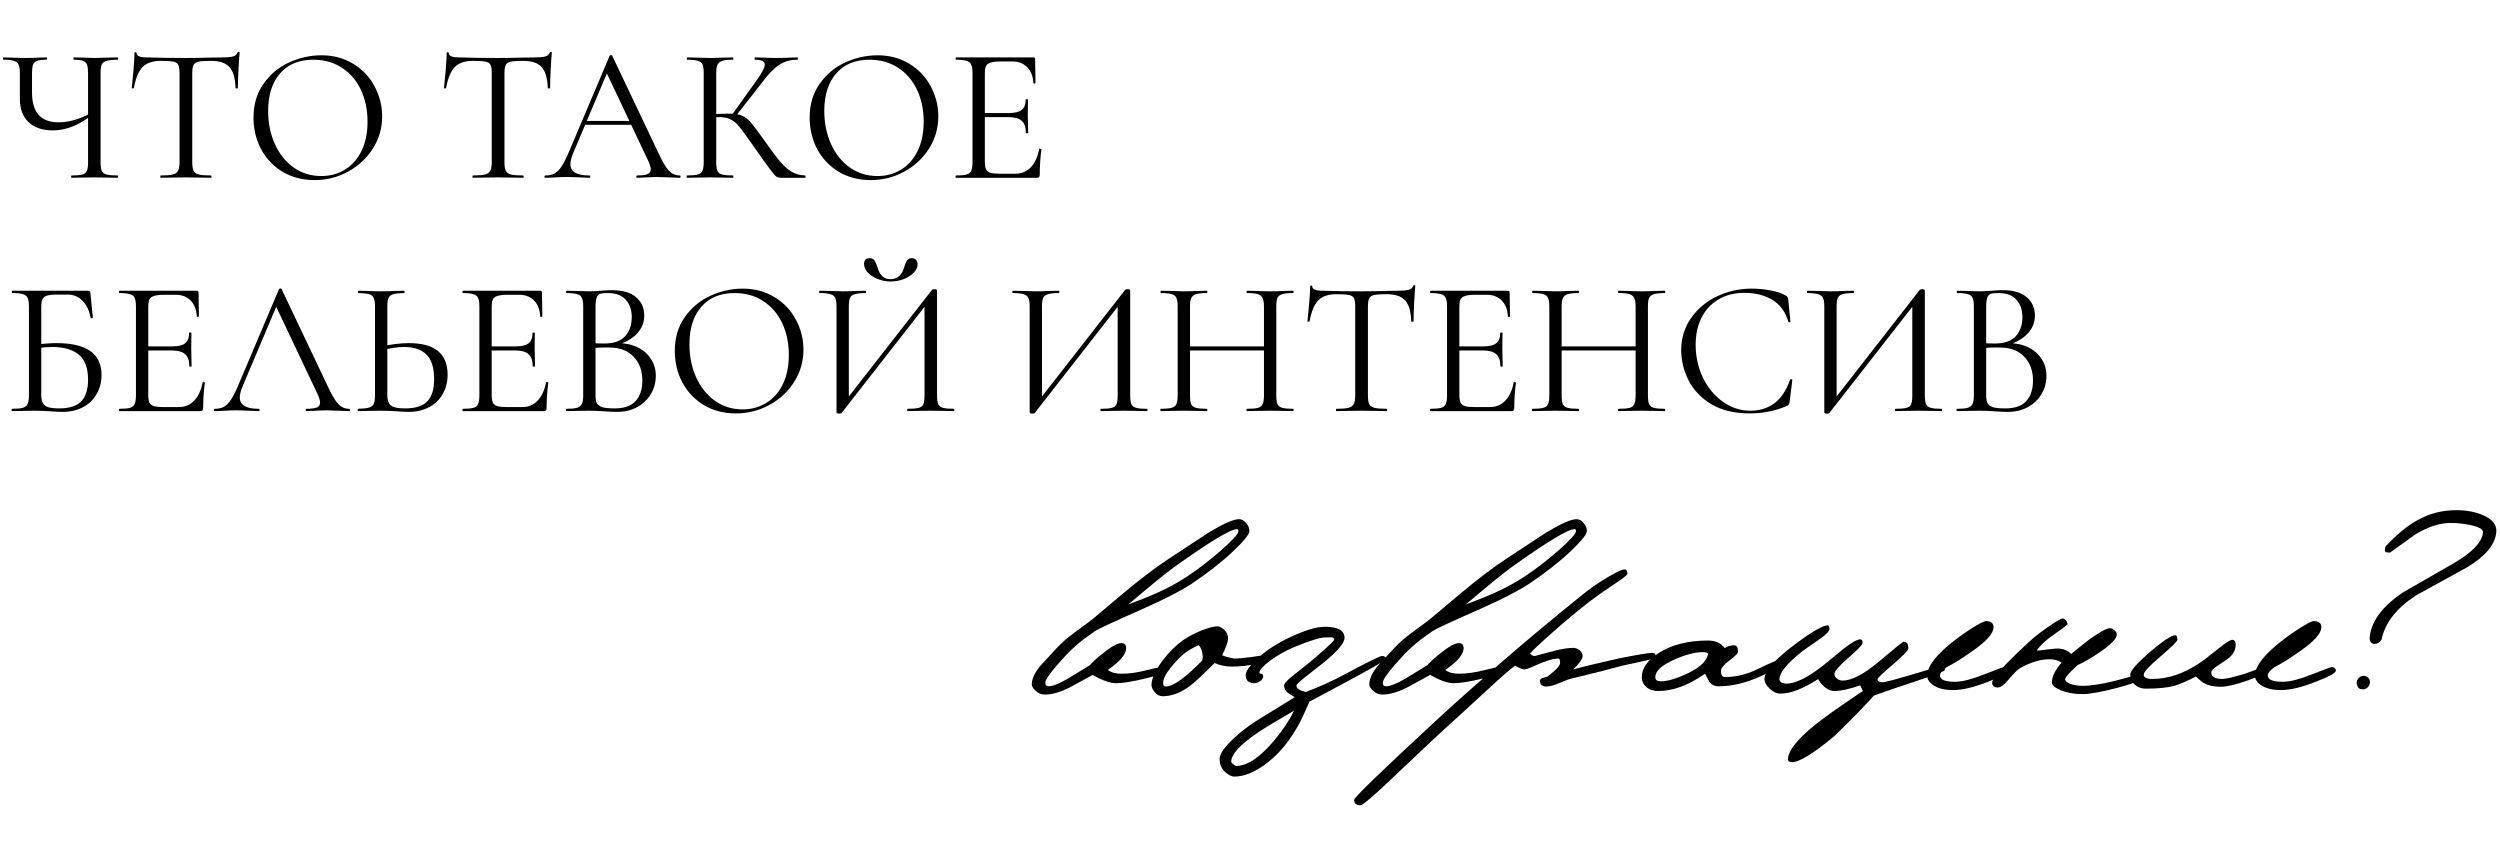
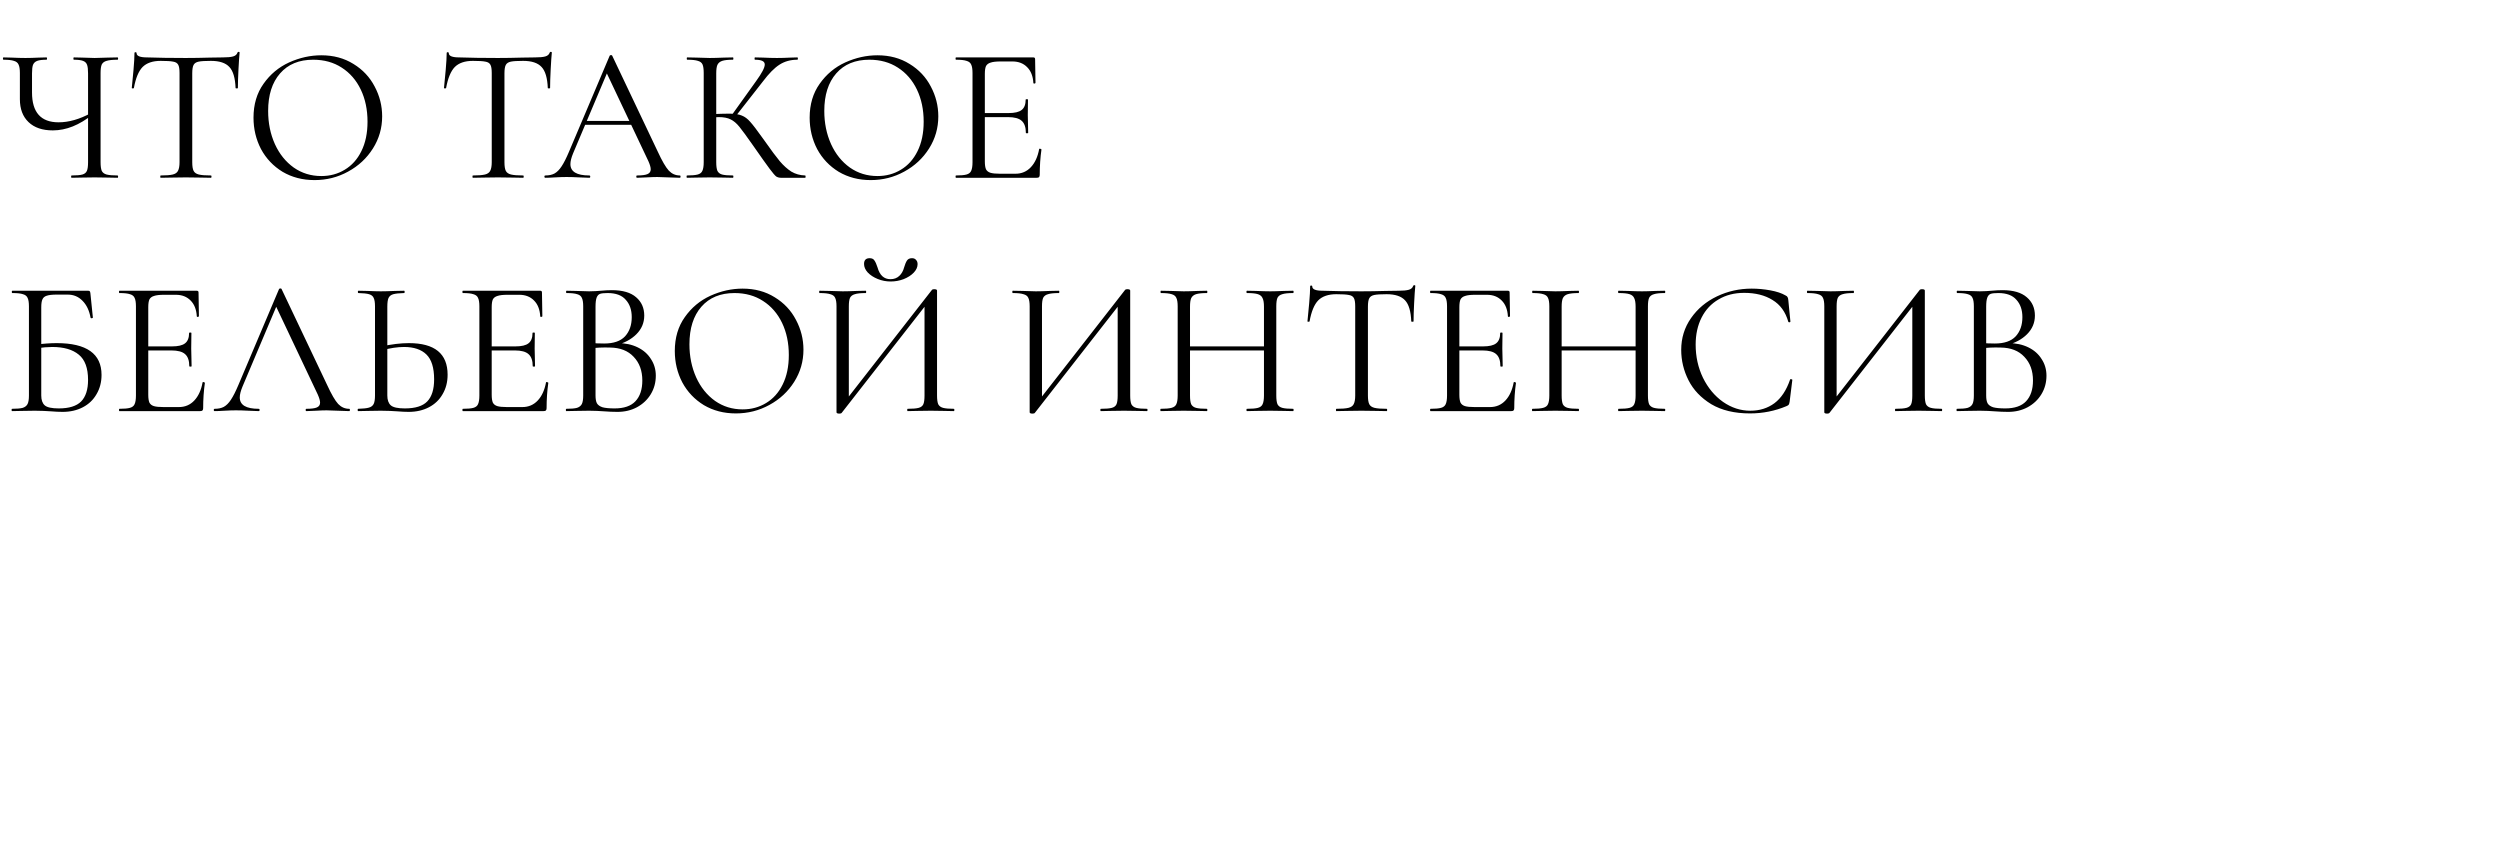
<svg xmlns="http://www.w3.org/2000/svg" width="675" height="234" viewBox="0 0 675 234" fill="none">
-   <path d="M337.334 143.376C337.334 144.229 335.926 146 333.11 148.688C329.91 151.717 326.134 154.683 321.782 157.584C318.966 159.461 314.678 161.68 308.918 164.24C300.811 167.824 296.395 169.872 295.67 170.384C294.987 170.896 293.92 171.664 292.47 172.688C290.678 174.096 289.142 175.483 287.862 176.848C284.107 180.901 282.23 183.397 282.23 184.336C282.23 184.976 282.528 185.296 283.126 185.296C284.192 185.296 285.878 184.635 288.182 183.312C290.187 182.075 292.214 180.837 294.262 179.6C294.859 178.875 295.926 177.893 297.462 176.656C299.894 174.651 301.664 173.648 302.774 173.648C303.627 173.648 304.054 174.096 304.054 174.992C304.054 176.656 302.411 178.619 299.126 180.88C299.979 181.563 301.195 181.904 302.774 181.904C304.822 181.904 307.019 181.605 309.366 181.008C311.712 180.411 313.142 180.112 313.654 180.112C314.166 180.112 314.422 180.56 314.422 181.456C314.422 181.755 312.715 182.331 309.302 183.184C305.76 184.037 303.115 184.464 301.366 184.464C299.744 184.464 297.632 183.717 295.03 182.224C292.896 183.376 290.784 184.528 288.694 185.68C286.176 186.917 283.979 187.536 282.102 187.536C281.12 187.536 280.246 187.152 279.478 186.384C278.88 185.787 278.582 185.253 278.582 184.784C278.582 183.376 279.307 181.755 280.758 179.92C281.056 179.579 282.592 177.915 285.366 174.928C286.688 173.52 288.224 172.176 289.974 170.896C293.174 168.549 294.838 167.312 294.966 167.184C297.782 164.795 300.598 162.427 303.414 160.08C308.022 156.24 312.075 153.168 315.574 150.864C321.718 146.811 325.323 144.443 326.39 143.76C330.358 141.371 333.067 140.176 334.518 140.176C335.243 140.176 335.883 140.517 336.438 141.2C337.035 141.84 337.334 142.565 337.334 143.376ZM334.39 143.376C334.39 143.035 334.262 142.864 334.006 142.864C332.256 142.864 326.603 146.277 317.046 153.104C314.955 154.597 310.816 157.968 304.63 163.216C308.214 161.851 310.71 160.848 312.118 160.208C315.104 158.885 317.835 157.413 320.31 155.792C323.382 153.787 326.496 151.397 329.654 148.624C332.811 145.851 334.39 144.101 334.39 143.376ZM342.076 177.488C342.076 178.171 341.03 178.768 338.94 179.28C336.892 179.749 334.737 179.984 332.476 179.984C330.982 179.984 329.468 179.664 327.932 179.024C324.732 182.224 322.556 184.251 321.404 185.104C318.886 187.024 316.39 187.984 313.916 187.984C313.105 187.984 312.401 187.621 311.804 186.896C311.206 186.213 310.908 185.573 310.908 184.976C310.908 183.568 311.569 181.84 312.892 179.792C314.214 177.701 315.942 175.739 318.076 173.904C319.782 172.453 321.873 171.237 324.348 170.256C326.31 169.488 327.761 169.104 328.7 169.104C329.254 169.104 329.873 169.424 330.556 170.064C331.238 170.704 331.58 171.472 331.58 172.368C331.58 173.264 331.046 174.779 329.98 176.912C330.577 177.211 331.622 177.509 333.116 177.808C334.268 177.808 335.804 177.68 337.724 177.424C339.644 177.125 340.732 176.976 340.988 176.976C341.713 176.976 342.076 177.147 342.076 177.488ZM324.604 178.32C324.774 177.723 324.774 177.019 324.604 176.208C324.39 175.184 324.049 174.523 323.58 174.224C321.574 175.077 319.91 176.165 318.588 177.488C315.558 180.56 314.044 182.843 314.044 184.336C314.044 185.019 314.278 185.36 314.748 185.36C316.753 185.36 320.038 183.013 324.604 178.32ZM374.159 178C374.159 178.256 370.788 180.197 364.047 183.824L353.551 189.456C352.399 192.059 351.567 193.872 351.055 194.896C349.689 197.456 348.217 199.696 346.639 201.616C344.761 203.877 342.692 205.733 340.431 207.184C337.871 208.848 335.481 209.68 333.263 209.68C332.58 209.68 331.812 209.317 330.959 208.592C329.849 207.653 329.295 206.437 329.295 204.944C329.295 203.749 330.276 202.171 332.239 200.208C334.031 198.373 336.249 196.581 338.895 194.832C341.839 193.04 345.401 190.843 349.583 188.24C348.943 187.813 348.303 187.408 347.663 187.024C347.023 186.469 346.703 185.829 346.703 185.104C346.703 184.592 347.449 183.739 348.943 182.544C352.399 179.813 354.511 178.107 355.279 177.424C358.607 174.523 360.271 172.944 360.271 172.688C360.271 172.304 359.951 172.091 359.311 172.048C360.377 172.091 359.844 172.112 357.711 172.112C356.431 172.112 353.657 172.987 349.391 174.736C347.044 175.717 344.889 176.933 342.927 178.384C341.007 179.835 340.047 180.923 340.047 181.648C340.047 181.776 340.175 181.861 340.431 181.904C340.729 181.947 340.9 182.032 340.943 182.16C341.028 182.288 341.071 182.437 341.071 182.608C341.071 183.12 340.772 183.568 340.175 183.952C339.577 184.336 339.001 184.507 338.447 184.464C337.039 184.336 336.335 183.632 336.335 182.352C336.335 181.243 337.401 179.707 339.535 177.744C341.839 175.653 344.633 173.819 347.919 172.24C352.1 170.235 355.364 169.232 357.711 169.232C361.252 169.232 363.023 170.235 363.023 172.24C363.023 173.648 361.039 175.952 357.071 179.152C355.492 180.389 353.913 181.627 352.335 182.864C350.799 184.101 350.031 184.848 350.031 185.104C350.031 185.872 350.884 186.448 352.591 186.832C356.303 185.424 359.78 183.845 363.023 182.096C369.252 178.768 372.623 177.104 373.135 177.104C373.817 177.104 374.159 177.403 374.159 178ZM349.391 191.888C344.441 194.747 341.135 196.752 339.471 197.904C334.777 201.104 332.431 203.685 332.431 205.648C332.431 205.861 332.623 206.096 333.007 206.352C333.348 206.651 333.604 206.8 333.775 206.8C336.761 206.8 340.175 204.517 344.015 199.952C346.361 197.136 348.153 194.448 349.391 191.888ZM428.459 143.376C428.459 144.229 427.051 146 424.235 148.688C421.035 151.717 417.259 154.683 412.907 157.584C410.091 159.461 405.803 161.68 400.043 164.24C391.936 167.824 387.52 169.872 386.795 170.384C386.112 170.896 385.045 171.664 383.595 172.688C381.803 174.096 380.267 175.483 378.987 176.848C375.232 180.901 373.355 183.397 373.355 184.336C373.355 184.976 373.653 185.296 374.251 185.296C375.317 185.296 377.003 184.635 379.307 183.312C381.312 182.075 383.339 180.837 385.387 179.6C385.984 178.875 387.051 177.893 388.587 176.656C391.019 174.651 392.789 173.648 393.899 173.648C394.752 173.648 395.179 174.096 395.179 174.992C395.179 176.656 393.536 178.619 390.251 180.88C391.104 181.563 392.32 181.904 393.899 181.904C395.947 181.904 398.144 181.605 400.491 181.008C402.837 180.411 404.267 180.112 404.779 180.112C405.291 180.112 405.547 180.56 405.547 181.456C405.547 181.755 403.84 182.331 400.427 183.184C396.885 184.037 394.24 184.464 392.491 184.464C390.869 184.464 388.757 183.717 386.155 182.224C384.021 183.376 381.909 184.528 379.819 185.68C377.301 186.917 375.104 187.536 373.227 187.536C372.245 187.536 371.371 187.152 370.603 186.384C370.005 185.787 369.707 185.253 369.707 184.784C369.707 183.376 370.432 181.755 371.883 179.92C372.181 179.579 373.717 177.915 376.491 174.928C377.813 173.52 379.349 172.176 381.099 170.896C384.299 168.549 385.963 167.312 386.091 167.184C388.907 164.795 391.723 162.427 394.539 160.08C399.147 156.24 403.2 153.168 406.699 150.864C412.843 146.811 416.448 144.443 417.515 143.76C421.483 141.371 424.192 140.176 425.643 140.176C426.368 140.176 427.008 140.517 427.563 141.2C428.16 141.84 428.459 142.565 428.459 143.376ZM425.515 143.376C425.515 143.035 425.387 142.864 425.131 142.864C423.381 142.864 417.728 146.277 408.171 153.104C406.08 154.597 401.941 157.968 395.755 163.216C399.339 161.851 401.835 160.848 403.243 160.208C406.229 158.885 408.96 157.413 411.435 155.792C414.507 153.787 417.621 151.397 420.779 148.624C423.936 145.851 425.515 144.101 425.515 143.376ZM447.025 177.104C447.025 177.573 446.001 178.021 443.953 178.448C441.947 178.875 439.985 179.301 438.065 179.728C434.694 180.667 429.894 181.883 423.665 183.376C422.513 183.845 421.382 184.293 420.273 184.72C419.163 185.147 418.246 185.36 417.521 185.36C416.411 185.36 415.835 184.869 415.793 183.888C415.75 183.504 415.985 183.227 416.497 183.056C417.307 182.885 417.862 182.672 418.161 182.416C420.209 180.837 421.233 179.685 421.233 178.96C421.233 178.192 421.083 177.808 420.785 177.808C419.377 177.808 417.265 178.448 414.449 179.728C412.955 180.411 411.995 180.752 411.569 180.752C411.099 180.752 410.267 180.411 409.073 179.728C407.878 180.581 405.382 182.757 401.585 186.256C396.081 191.333 392.561 194.555 391.025 195.92C389.062 197.669 384.155 202.277 376.305 209.744C370.929 214.864 367.942 217.424 367.345 217.424C366.193 217.424 365.617 216.933 365.617 215.952C365.617 215.312 373.211 207.973 388.401 193.936C393.222 189.499 399.003 184.357 405.745 178.512C411.974 173.093 419.163 167.099 427.313 160.528C429.19 158.992 431.366 157.477 433.841 155.984C436.358 154.491 437.937 153.744 438.577 153.744C439.131 153.744 439.409 154.128 439.409 154.896C439.409 155.195 438.449 155.984 436.529 157.264C433.457 159.312 431.025 161.019 429.233 162.384C426.203 164.731 422.918 167.461 419.377 170.576C416.134 173.435 414.043 175.397 413.105 176.464C413.275 176.592 413.425 176.72 413.553 176.848C413.851 177.061 414.15 177.147 414.449 177.104C415.601 176.805 417.457 176.315 420.017 175.632C421.937 175.163 423.515 174.928 424.753 174.928C425.393 174.928 425.969 175.141 426.481 175.568C427.035 175.995 427.313 176.507 427.313 177.104C427.313 177.915 426.459 179.131 424.753 180.752C427.185 180.069 431.238 179.088 436.913 177.808C442.075 176.784 445.126 176.272 446.065 176.272C446.705 176.272 447.025 176.549 447.025 177.104ZM482.771 178.32C482.771 179.003 480.147 180.496 474.899 182.8C471.144 184.464 467.517 185.296 464.019 185.296C462.952 185.296 462.12 184.891 461.523 184.08C461.139 183.355 460.755 182.629 460.371 181.904C455.891 185.019 451.709 186.576 447.827 186.576C446.419 186.576 445.309 186.213 444.499 185.488C443.688 184.763 443.283 183.867 443.283 182.8C443.283 180.411 444.861 178.213 448.019 176.208C451.517 174.032 455.891 172.944 461.139 172.944C463.144 172.944 464.659 173.627 465.683 174.992C466.451 174.48 467.304 174.224 468.243 174.224C468.925 174.224 469.267 174.843 469.267 176.08C469.267 176.379 468.499 177.125 466.963 178.32C465.427 179.472 464.659 180.411 464.659 181.136C464.659 182.245 465 182.8 465.683 182.8C468.584 182.8 471.379 182.16 474.067 180.88C478.632 178.704 481.213 177.616 481.811 177.616C482.451 177.616 482.771 177.851 482.771 178.32ZM461.139 176.72C461.224 176.293 460.755 176.08 459.731 176.08C457.683 176.08 455.144 176.741 452.115 178.064C448.659 179.6 446.931 181.179 446.931 182.8C446.931 183.44 447.229 183.803 447.827 183.888C449.363 184.144 451.773 183.547 455.059 182.096C458.685 180.475 460.712 178.683 461.139 176.72ZM525.112 180.88C525.112 181.136 523.81 181.712 521.208 182.608C518.776 183.419 516.365 184.229 513.976 185.04C512.866 185.381 510.2 186.299 505.976 187.792C503.629 190.437 500.066 194.085 495.288 198.736C489.656 203.429 485.858 205.776 483.896 205.776C483.042 205.776 482.658 205.435 482.744 204.752C483.085 202.064 486.264 198.48 492.28 194C495.65 191.525 499.213 189.051 502.968 186.576C502.84 186.277 502.605 185.765 502.264 185.04C499.32 186.064 496.994 186.576 495.288 186.576C493.709 186.576 492.237 185.509 490.872 183.376C486.818 185.979 483.426 187.28 480.696 187.28C479.714 187.28 478.754 186.832 477.816 185.936C476.877 185.04 476.408 184.187 476.408 183.376C476.408 181.2 479.181 178.043 484.728 173.904C489.25 170.533 492.173 168.848 493.496 168.848C493.794 168.848 493.944 169.168 493.944 169.808C493.944 170.405 493.154 171.259 491.576 172.368C488.376 174.587 486.754 175.717 486.712 175.76C482.53 179.088 480.44 181.627 480.44 183.376C480.44 183.717 480.632 184.016 481.016 184.272C481.442 184.485 481.848 184.592 482.232 184.592C484.749 184.592 488.098 182.949 492.28 179.664C494.157 178.128 496.034 176.592 497.912 175.056C500.002 173.435 501.453 172.624 502.264 172.624C502.69 172.624 502.904 172.944 502.904 173.584C502.904 174.053 501.624 175.397 499.064 177.616C496.546 179.792 495.288 181.243 495.288 181.968C495.288 182.437 495.522 182.864 495.992 183.248C496.461 183.589 496.952 183.76 497.464 183.76C499.981 183.76 503.309 182.011 507.448 178.512C511.586 175.013 513.762 173.264 513.976 173.264C514.829 173.264 515.256 173.883 515.256 175.12C515.256 175.589 513.869 177.019 511.096 179.408C508.322 181.755 506.936 183.077 506.936 183.376C506.936 183.931 507.384 184.208 508.28 184.208C508.92 184.208 511.394 183.568 515.704 182.288C521.464 180.581 524.322 179.728 524.28 179.728C524.834 179.728 525.112 180.112 525.112 180.88ZM542.163 181.136C542.163 181.691 540.414 182.651 536.915 184.016C533.075 185.552 529.875 186.32 527.315 186.32C525.225 186.32 523.539 185.936 522.259 185.168C520.979 184.4 520.339 183.483 520.339 182.416C520.339 180.283 522.11 177.68 525.651 174.608C527.571 172.944 529.726 171.344 532.115 169.808C534.334 168.4 535.699 167.696 536.211 167.696C537.577 167.696 538.259 168.251 538.259 169.36C538.259 170.981 536.403 173.093 532.691 175.696C529.79 177.744 527.443 179.216 525.651 180.112C524.414 180.965 523.795 181.733 523.795 182.416C523.795 183.525 525.161 184.08 527.891 184.08C529.769 184.08 532.371 183.419 535.699 182.096C539.07 180.773 540.841 180.112 541.011 180.112C541.779 180.112 542.163 180.453 542.163 181.136ZM577.879 183.376C577.879 183.845 575.767 184.635 571.543 185.744C567.362 186.853 564.269 187.408 562.263 187.408C560.045 187.408 558.103 187.067 556.439 186.384C554.818 185.701 554.007 184.997 554.007 184.272C554.007 182.693 554.882 180.901 556.631 178.896C555.778 178.299 554.69 178 553.367 178C551.021 178 548.461 178.747 545.687 180.24C544.834 180.709 543.703 181.797 542.295 183.504C541.143 184.912 540.183 185.616 539.415 185.616C538.391 185.616 537.879 185.168 537.879 184.272C537.879 183.12 541.101 179.557 547.543 173.584C549.079 172.133 550.914 170.683 553.047 169.232C555.181 167.739 556.482 166.992 556.951 166.992C557.207 166.992 557.485 167.163 557.783 167.504C558.082 167.845 558.231 168.187 558.231 168.528C558.231 168.699 556.909 169.701 554.263 171.536C552.301 172.901 550.85 174.267 549.911 175.632C550.253 175.675 551.17 175.589 552.663 175.376C554.157 175.163 555.287 175.077 556.055 175.12C557.421 175.248 558.466 175.739 559.191 176.592C560.258 175.696 561.879 174.395 564.055 172.688C566.957 170.64 568.813 169.616 569.623 169.616C570.093 169.616 570.519 169.808 570.903 170.192C571.33 170.533 571.543 170.896 571.543 171.28C571.543 172.389 570.05 173.968 567.063 176.016C564.759 177.595 562.711 178.789 560.919 179.6C558.701 181.648 557.591 182.907 557.591 183.376C557.591 183.845 558.061 184.272 558.999 184.656C559.938 184.997 561.026 185.168 562.263 185.168C564.653 185.168 567.661 184.699 571.287 183.76C574.914 182.821 576.599 182.352 576.343 182.352C577.367 182.352 577.879 182.693 577.879 183.376ZM613.428 180.24C613.428 181.008 611.338 182.139 607.156 183.632C603.786 184.827 601.268 185.424 599.604 185.424C597.727 185.424 596.234 185.104 595.124 184.464C594.74 184.293 593.994 183.696 592.884 182.672C590.196 184.037 588.255 184.869 587.06 185.168C585.226 185.68 582.644 185.936 579.316 185.936C578.207 185.936 577.226 185.573 576.372 184.848C575.562 184.123 575.156 183.227 575.156 182.16C575.156 181.179 576.863 179.195 580.276 176.208C583.604 173.349 585.866 171.792 587.06 171.536C587.615 171.408 587.892 171.813 587.892 172.752C587.892 173.136 586.378 174.629 583.348 177.232C580.319 179.792 578.804 181.435 578.804 182.16C578.804 182.928 579.594 183.312 581.172 183.312C585.396 183.312 589.663 181.861 593.972 178.96C594.826 178.405 596.575 177.061 599.22 174.928C601.055 173.477 602.207 172.752 602.676 172.752C603.316 172.752 603.636 173.2 603.636 174.096C603.636 175.376 603.06 176.528 601.908 177.552C601.482 177.936 600.436 178.661 598.772 179.728C597.62 180.453 597.044 181.051 597.044 181.52C597.044 182.715 598.047 183.312 600.052 183.312C600.991 183.312 603.018 182.843 606.132 181.904C606.815 181.691 608.074 181.221 609.908 180.496C611.359 179.899 612.255 179.6 612.596 179.6C613.151 179.6 613.428 179.813 613.428 180.24ZM630.663 181.136C630.663 181.691 628.914 182.651 625.415 184.016C621.575 185.552 618.375 186.32 615.815 186.32C613.725 186.32 612.039 185.936 610.759 185.168C609.479 184.4 608.839 183.483 608.839 182.416C608.839 180.283 610.61 177.68 614.151 174.608C616.071 172.944 618.226 171.344 620.615 169.808C622.834 168.4 624.199 167.696 624.711 167.696C626.077 167.696 626.759 168.251 626.759 169.36C626.759 170.981 624.903 173.093 621.191 175.696C618.29 177.744 615.943 179.216 614.151 180.112C612.914 180.965 612.295 181.733 612.295 182.416C612.295 183.525 613.661 184.08 616.391 184.08C618.269 184.08 620.871 183.419 624.199 182.096C627.57 180.773 629.341 180.112 629.511 180.112C630.279 180.112 630.663 180.453 630.663 181.136ZM673.995 143.76C673.654 147.088 671.03 150.224 666.123 153.168C661.473 155.728 656.822 158.288 652.171 160.848C646.966 164.304 643.915 168.251 643.019 172.688C642.55 173.456 641.931 173.84 641.163 173.84C640.054 173.84 639.627 173.051 639.883 171.472C640.523 167.419 643.425 163.621 648.587 160.08C653.238 157.392 657.91 154.704 662.603 152.016C667.553 149.115 670.155 146.363 670.411 143.76C670.497 142.864 669.174 142.16 666.443 141.648C664.481 141.307 662.774 141.157 661.323 141.2C658.422 141.285 655.307 142.352 651.979 144.4C649.761 146.021 647.542 147.621 645.323 149.2C645.025 149.2 644.705 149.179 644.363 149.136C644.065 149.093 643.915 148.88 643.915 148.496C643.915 148.283 643.979 147.963 644.107 147.536C647.094 144.336 649.931 141.989 652.619 140.496C655.862 138.661 659.382 137.744 663.179 137.744C665.953 137.744 668.406 138.213 670.539 139.152C673.057 140.261 674.209 141.797 673.995 143.76ZM639.883 184.144C639.883 184.656 639.691 185.125 639.307 185.552C638.923 185.936 638.475 186.128 637.963 186.128C637.11 186.128 636.598 185.744 636.427 184.976C636.342 184.805 636.299 184.635 636.299 184.464C636.299 183.568 636.747 182.928 637.643 182.544C638.198 182.373 638.71 182.459 639.179 182.8C639.649 183.099 639.883 183.547 639.883 184.144Z" fill="black" />
  <path d="M23.776 19.816C23.776 18.776 23.689 18.013 23.516 17.528C23.343 17.008 22.979 16.644 22.424 16.436C21.904 16.228 21.072 16.124 19.928 16.124C19.859 16.124 19.824 16.02 19.824 15.812C19.824 15.604 19.859 15.5 19.928 15.5L22.216 15.552C23.603 15.621 24.712 15.656 25.544 15.656C26.48 15.656 27.676 15.621 29.132 15.552L31.732 15.5C31.836 15.5 31.888 15.604 31.888 15.812C31.888 16.02 31.836 16.124 31.732 16.124C30.415 16.124 29.427 16.228 28.768 16.436C28.144 16.609 27.711 16.939 27.468 17.424C27.26 17.909 27.156 18.672 27.156 19.712V43.788C27.156 44.828 27.26 45.608 27.468 46.128C27.711 46.613 28.144 46.943 28.768 47.116C29.427 47.289 30.415 47.376 31.732 47.376C31.836 47.376 31.888 47.48 31.888 47.688C31.888 47.896 31.836 48 31.732 48C30.657 48 29.791 47.983 29.132 47.948L25.544 47.896L21.852 47.948C21.263 47.983 20.431 48 19.356 48C19.252 48 19.2 47.896 19.2 47.688C19.2 47.48 19.252 47.376 19.356 47.376C20.708 47.376 21.679 47.289 22.268 47.116C22.857 46.943 23.256 46.613 23.464 46.128C23.672 45.643 23.776 44.863 23.776 43.788V19.816ZM25.024 30.892C21.453 33.769 17.865 35.208 14.26 35.208C11.452 35.208 9.268 34.463 7.708 32.972C6.148 31.481 5.368 29.419 5.368 26.784V19.712C5.368 18.672 5.247 17.909 5.004 17.424C4.796 16.939 4.38 16.609 3.756 16.436C3.167 16.228 2.231 16.124 0.948 16.124C0.844 16.124 0.792 16.02 0.792 15.812C0.792 15.604 0.844 15.5 0.948 15.5L3.132 15.552C4.519 15.621 5.767 15.656 6.876 15.656C7.916 15.656 9.129 15.621 10.516 15.552L12.544 15.5C12.648 15.5 12.7 15.604 12.7 15.812C12.7 16.02 12.648 16.124 12.544 16.124C11.435 16.124 10.603 16.228 10.048 16.436C9.493 16.644 9.112 17.008 8.904 17.528C8.731 18.013 8.644 18.776 8.644 19.816V24.964C8.644 30.337 11.036 33.024 15.82 33.024C18.593 33.024 21.505 32.192 24.556 30.528L25.024 30.892ZM43.378 16.436C41.228 16.436 39.599 16.991 38.49 18.1C37.415 19.209 36.635 21.099 36.15 23.768C36.15 23.837 36.046 23.872 35.838 23.872C35.664 23.872 35.578 23.837 35.578 23.768C35.716 22.52 35.872 20.891 36.046 18.88C36.219 16.869 36.306 15.361 36.306 14.356C36.306 14.183 36.392 14.096 36.566 14.096C36.774 14.096 36.878 14.183 36.878 14.356C36.878 15.119 37.814 15.5 39.686 15.5C42.667 15.604 46.151 15.656 50.138 15.656C52.183 15.656 54.35 15.621 56.638 15.552L60.174 15.5C61.422 15.5 62.34 15.413 62.93 15.24C63.554 15.067 63.952 14.72 64.126 14.2C64.16 14.061 64.264 13.992 64.438 13.992C64.611 13.992 64.698 14.061 64.698 14.2C64.594 15.205 64.49 16.731 64.386 18.776C64.282 20.821 64.23 22.485 64.23 23.768C64.23 23.837 64.126 23.872 63.918 23.872C63.71 23.872 63.606 23.837 63.606 23.768C63.502 21.064 62.947 19.175 61.942 18.1C60.936 16.991 59.272 16.436 56.95 16.436C55.39 16.436 54.28 16.505 53.622 16.644C52.963 16.783 52.512 17.077 52.27 17.528C52.027 17.979 51.906 18.741 51.906 19.816V43.788C51.906 44.863 52.027 45.643 52.27 46.128C52.512 46.613 52.98 46.943 53.674 47.116C54.367 47.289 55.459 47.376 56.95 47.376C57.054 47.376 57.106 47.48 57.106 47.688C57.106 47.896 57.054 48 56.95 48C55.806 48 54.887 47.983 54.194 47.948L50.138 47.896L46.238 47.948C45.544 47.983 44.591 48 43.378 48C43.308 48 43.274 47.896 43.274 47.688C43.274 47.48 43.308 47.376 43.378 47.376C44.868 47.376 45.96 47.289 46.654 47.116C47.347 46.943 47.815 46.613 48.058 46.128C48.335 45.608 48.474 44.828 48.474 43.788V19.712C48.474 18.637 48.352 17.892 48.11 17.476C47.867 17.025 47.416 16.748 46.758 16.644C46.099 16.505 44.972 16.436 43.378 16.436ZM84.93 48.624C81.706 48.624 78.829 47.879 76.298 46.388C73.802 44.863 71.861 42.817 70.474 40.252C69.122 37.652 68.446 34.827 68.446 31.776C68.446 28.205 69.348 25.155 71.15 22.624C72.953 20.059 75.258 18.135 78.066 16.852C80.909 15.569 83.804 14.928 86.75 14.928C90.044 14.928 92.938 15.708 95.434 17.268C97.93 18.793 99.837 20.821 101.154 23.352C102.506 25.883 103.182 28.569 103.182 31.412C103.182 34.567 102.35 37.461 100.686 40.096C99.022 42.731 96.786 44.811 93.978 46.336C91.205 47.861 88.189 48.624 84.93 48.624ZM86.75 47.532C89.108 47.532 91.222 46.96 93.094 45.816C95.001 44.672 96.492 43.008 97.566 40.824C98.676 38.605 99.23 35.953 99.23 32.868C99.23 29.609 98.624 26.715 97.41 24.184C96.197 21.653 94.481 19.677 92.262 18.256C90.078 16.835 87.513 16.124 84.566 16.124C80.753 16.124 77.772 17.355 75.622 19.816C73.473 22.277 72.398 25.657 72.398 29.956C72.398 33.215 73.005 36.196 74.218 38.9C75.432 41.569 77.13 43.684 79.314 45.244C81.498 46.769 83.977 47.532 86.75 47.532ZM127.674 16.436C125.525 16.436 123.896 16.991 122.786 18.1C121.712 19.209 120.932 21.099 120.446 23.768C120.446 23.837 120.342 23.872 120.134 23.872C119.961 23.872 119.874 23.837 119.874 23.768C120.013 22.52 120.169 20.891 120.342 18.88C120.516 16.869 120.602 15.361 120.602 14.356C120.602 14.183 120.689 14.096 120.862 14.096C121.07 14.096 121.174 14.183 121.174 14.356C121.174 15.119 122.11 15.5 123.982 15.5C126.964 15.604 130.448 15.656 134.434 15.656C136.48 15.656 138.646 15.621 140.934 15.552L144.47 15.5C145.718 15.5 146.637 15.413 147.226 15.24C147.85 15.067 148.249 14.72 148.422 14.2C148.457 14.061 148.561 13.992 148.734 13.992C148.908 13.992 148.994 14.061 148.994 14.2C148.89 15.205 148.786 16.731 148.682 18.776C148.578 20.821 148.526 22.485 148.526 23.768C148.526 23.837 148.422 23.872 148.214 23.872C148.006 23.872 147.902 23.837 147.902 23.768C147.798 21.064 147.244 19.175 146.238 18.1C145.233 16.991 143.569 16.436 141.246 16.436C139.686 16.436 138.577 16.505 137.918 16.644C137.26 16.783 136.809 17.077 136.566 17.528C136.324 17.979 136.202 18.741 136.202 19.816V43.788C136.202 44.863 136.324 45.643 136.566 46.128C136.809 46.613 137.277 46.943 137.97 47.116C138.664 47.289 139.756 47.376 141.246 47.376C141.35 47.376 141.402 47.48 141.402 47.688C141.402 47.896 141.35 48 141.246 48C140.102 48 139.184 47.983 138.49 47.948L134.434 47.896L130.534 47.948C129.841 47.983 128.888 48 127.674 48C127.605 48 127.57 47.896 127.57 47.688C127.57 47.48 127.605 47.376 127.674 47.376C129.165 47.376 130.257 47.289 130.95 47.116C131.644 46.943 132.112 46.613 132.354 46.128C132.632 45.608 132.77 44.828 132.77 43.788V19.712C132.77 18.637 132.649 17.892 132.406 17.476C132.164 17.025 131.713 16.748 131.054 16.644C130.396 16.505 129.269 16.436 127.674 16.436ZM157.807 32.66H171.587L171.951 33.7H157.287L157.807 32.66ZM183.547 47.376C183.686 47.376 183.755 47.48 183.755 47.688C183.755 47.896 183.686 48 183.547 48C182.889 48 181.866 47.965 180.479 47.896C179.093 47.827 178.087 47.792 177.463 47.792C176.701 47.792 175.73 47.827 174.551 47.896C173.442 47.965 172.593 48 172.003 48C171.865 48 171.795 47.896 171.795 47.688C171.795 47.48 171.865 47.376 172.003 47.376C173.321 47.376 174.257 47.255 174.811 47.012C175.401 46.769 175.695 46.336 175.695 45.712C175.695 45.192 175.487 44.464 175.071 43.528L163.527 19.14L164.827 17.528L154.739 41.396C154.254 42.575 154.011 43.545 154.011 44.308C154.011 46.353 155.71 47.376 159.107 47.376C159.281 47.376 159.367 47.48 159.367 47.688C159.367 47.896 159.281 48 159.107 48C158.483 48 157.582 47.965 156.403 47.896C155.086 47.827 153.942 47.792 152.971 47.792C152.07 47.792 151.03 47.827 149.851 47.896C148.811 47.965 147.945 48 147.251 48C147.078 48 146.991 47.896 146.991 47.688C146.991 47.48 147.078 47.376 147.251 47.376C148.222 47.376 149.037 47.203 149.695 46.856C150.389 46.475 151.03 45.833 151.619 44.932C152.243 43.996 152.919 42.661 153.647 40.928L164.619 15.032C164.689 14.928 164.81 14.876 164.983 14.876C165.157 14.876 165.261 14.928 165.295 15.032L177.567 40.876C178.746 43.441 179.751 45.175 180.583 46.076C181.415 46.943 182.403 47.376 183.547 47.376ZM210.855 48C210.37 48 209.936 47.879 209.555 47.636C209.208 47.359 208.619 46.665 207.787 45.556C206.955 44.447 205.464 42.349 203.315 39.264C201.616 36.837 200.386 35.156 199.623 34.22C198.86 33.284 198.08 32.625 197.283 32.244C196.486 31.828 195.411 31.62 194.059 31.62C193.608 31.62 193.192 31.637 192.811 31.672C192.43 31.707 192.1 31.741 191.823 31.776L191.771 30.84C193.955 30.736 195.654 30.684 196.867 30.684C198.358 30.684 199.502 30.857 200.299 31.204C201.096 31.516 201.842 32.071 202.535 32.868C203.263 33.665 204.39 35.139 205.915 37.288L206.591 38.224C208.22 40.547 209.538 42.315 210.543 43.528C211.548 44.707 212.588 45.643 213.663 46.336C214.772 46.995 216.02 47.341 217.407 47.376C217.476 47.376 217.511 47.48 217.511 47.688C217.511 47.896 217.476 48 217.407 48H210.855ZM185.479 48C185.41 48 185.375 47.896 185.375 47.688C185.375 47.48 185.41 47.376 185.479 47.376C186.796 47.376 187.767 47.289 188.391 47.116C189.015 46.943 189.431 46.613 189.639 46.128C189.882 45.608 190.003 44.828 190.003 43.788V19.712C190.003 18.672 189.899 17.909 189.691 17.424C189.483 16.939 189.067 16.609 188.443 16.436C187.819 16.228 186.848 16.124 185.531 16.124C185.462 16.124 185.427 16.02 185.427 15.812C185.427 15.604 185.462 15.5 185.531 15.5L188.079 15.552C189.535 15.621 190.714 15.656 191.615 15.656C192.62 15.656 193.886 15.621 195.411 15.552L197.907 15.5C197.976 15.5 198.011 15.604 198.011 15.812C198.011 16.02 197.976 16.124 197.907 16.124C196.59 16.124 195.619 16.228 194.995 16.436C194.371 16.644 193.938 17.008 193.695 17.528C193.487 18.013 193.383 18.776 193.383 19.816V43.788C193.383 44.828 193.487 45.608 193.695 46.128C193.938 46.613 194.354 46.943 194.943 47.116C195.567 47.289 196.555 47.376 197.907 47.376C197.976 47.376 198.011 47.48 198.011 47.688C198.011 47.896 197.976 48 197.907 48C196.832 48 195.983 47.983 195.359 47.948L191.615 47.896L188.079 47.948C187.455 47.983 186.588 48 185.479 48ZM197.595 31.048L204.147 21.896C205.707 19.747 206.487 18.256 206.487 17.424C206.487 16.973 206.262 16.644 205.811 16.436C205.395 16.228 204.736 16.124 203.835 16.124C203.766 16.124 203.731 16.02 203.731 15.812C203.731 15.604 203.766 15.5 203.835 15.5L206.071 15.552C207.388 15.621 208.619 15.656 209.763 15.656C210.942 15.656 212.155 15.621 213.403 15.552L215.275 15.5C215.379 15.5 215.431 15.604 215.431 15.812C215.431 16.02 215.379 16.124 215.275 16.124C213.438 16.124 211.826 16.575 210.439 17.476C209.087 18.343 207.614 19.833 206.019 21.948L198.531 31.516L197.595 31.048ZM235.091 48.624C231.867 48.624 228.989 47.879 226.459 46.388C223.963 44.863 222.021 42.817 220.635 40.252C219.283 37.652 218.607 34.827 218.607 31.776C218.607 28.205 219.508 25.155 221.311 22.624C223.113 20.059 225.419 18.135 228.227 16.852C231.069 15.569 233.964 14.928 236.911 14.928C240.204 14.928 243.099 15.708 245.595 17.268C248.091 18.793 249.997 20.821 251.315 23.352C252.667 25.883 253.343 28.569 253.343 31.412C253.343 34.567 252.511 37.461 250.847 40.096C249.183 42.731 246.947 44.811 244.139 46.336C241.365 47.861 238.349 48.624 235.091 48.624ZM236.911 47.532C239.268 47.532 241.383 46.96 243.255 45.816C245.161 44.672 246.652 43.008 247.727 40.824C248.836 38.605 249.391 35.953 249.391 32.868C249.391 29.609 248.784 26.715 247.571 24.184C246.357 21.653 244.641 19.677 242.423 18.256C240.239 16.835 237.673 16.124 234.727 16.124C230.913 16.124 227.932 17.355 225.783 19.816C223.633 22.277 222.559 25.657 222.559 29.956C222.559 33.215 223.165 36.196 224.379 38.9C225.592 41.569 227.291 43.684 229.475 45.244C231.659 46.769 234.137 47.532 236.911 47.532ZM258.107 48C258.038 48 258.003 47.896 258.003 47.688C258.003 47.48 258.038 47.376 258.107 47.376C259.424 47.376 260.378 47.289 260.967 47.116C261.591 46.943 262.007 46.613 262.215 46.128C262.458 45.608 262.579 44.828 262.579 43.788V19.712C262.579 18.672 262.458 17.909 262.215 17.424C262.007 16.939 261.591 16.609 260.967 16.436C260.378 16.228 259.424 16.124 258.107 16.124C258.038 16.124 258.003 16.02 258.003 15.812C258.003 15.604 258.038 15.5 258.107 15.5H279.011C279.323 15.5 279.479 15.656 279.479 15.968L279.583 22.364C279.583 22.468 279.479 22.537 279.271 22.572C279.098 22.572 279.011 22.52 279.011 22.416C278.907 20.579 278.352 19.157 277.347 18.152C276.342 17.112 275.007 16.592 273.343 16.592H270.171C268.958 16.592 268.056 16.696 267.467 16.904C266.878 17.077 266.462 17.389 266.219 17.84C266.011 18.291 265.907 19.001 265.907 19.972V43.58C265.907 44.516 266.011 45.227 266.219 45.712C266.462 46.163 266.86 46.475 267.415 46.648C267.97 46.821 268.836 46.908 270.015 46.908H274.175C275.839 46.908 277.226 46.319 278.335 45.14C279.444 43.961 280.19 42.332 280.571 40.252C280.571 40.183 280.64 40.148 280.779 40.148C280.883 40.148 280.97 40.183 281.039 40.252C281.143 40.287 281.195 40.321 281.195 40.356C280.883 42.54 280.727 44.828 280.727 47.22C280.727 47.497 280.658 47.705 280.519 47.844C280.415 47.948 280.207 48 279.895 48H258.107ZM276.983 35.884C276.983 34.359 276.602 33.267 275.839 32.608C275.111 31.949 273.88 31.62 272.147 31.62H264.347V30.528H272.303C273.967 30.528 275.146 30.251 275.839 29.696C276.567 29.141 276.931 28.205 276.931 26.888C276.931 26.819 277.035 26.784 277.243 26.784C277.451 26.784 277.555 26.819 277.555 26.888L277.503 31.1C277.503 32.105 277.52 32.868 277.555 33.388L277.607 35.884C277.607 35.953 277.503 35.988 277.295 35.988C277.087 35.988 276.983 35.953 276.983 35.884ZM16.912 111.208C15.976 111.208 14.884 111.156 13.636 111.052C13.116 111.017 12.492 110.983 11.764 110.948C11.036 110.913 10.256 110.896 9.424 110.896L5.888 110.948C5.264 110.983 4.38 111 3.236 111C3.167 111 3.132 110.896 3.132 110.688C3.132 110.48 3.167 110.376 3.236 110.376C4.553 110.376 5.524 110.289 6.148 110.116C6.772 109.908 7.205 109.561 7.448 109.076C7.691 108.591 7.812 107.828 7.812 106.788V82.712C7.812 81.672 7.691 80.909 7.448 80.424C7.24 79.939 6.824 79.609 6.2 79.436C5.611 79.228 4.657 79.124 3.34 79.124C3.236 79.124 3.184 79.02 3.184 78.812C3.184 78.604 3.236 78.5 3.34 78.5H23.828C24.036 78.5 24.175 78.552 24.244 78.656C24.313 78.725 24.365 78.881 24.4 79.124L25.076 85.728C25.076 85.832 24.972 85.901 24.764 85.936C24.591 85.936 24.487 85.884 24.452 85.78C24.105 83.839 23.377 82.313 22.268 81.204C21.193 80.095 19.859 79.54 18.264 79.54H15.3C14.087 79.54 13.185 79.644 12.596 79.852C12.041 80.025 11.66 80.355 11.452 80.84C11.244 81.291 11.14 82.019 11.14 83.024V106.788C11.14 108.001 11.452 108.885 12.076 109.44C12.7 109.995 13.965 110.272 15.872 110.272C18.645 110.272 20.656 109.648 21.904 108.4C23.152 107.117 23.776 105.176 23.776 102.576C23.776 99.387 22.944 97.116 21.28 95.764C19.616 94.377 17.224 93.684 14.104 93.684C12.96 93.684 11.504 93.805 9.736 94.048L9.632 93.06C11.677 92.783 13.567 92.644 15.3 92.644C23.377 92.644 27.416 95.504 27.416 101.224C27.416 103.165 26.965 104.899 26.064 106.424C25.197 107.949 23.967 109.128 22.372 109.96C20.777 110.792 18.957 111.208 16.912 111.208ZM32.232 111C32.163 111 32.128 110.896 32.128 110.688C32.128 110.48 32.163 110.376 32.232 110.376C33.549 110.376 34.503 110.289 35.092 110.116C35.716 109.943 36.132 109.613 36.34 109.128C36.583 108.608 36.704 107.828 36.704 106.788V82.712C36.704 81.672 36.583 80.909 36.34 80.424C36.132 79.939 35.716 79.609 35.092 79.436C34.503 79.228 33.549 79.124 32.232 79.124C32.163 79.124 32.128 79.02 32.128 78.812C32.128 78.604 32.163 78.5 32.232 78.5H53.136C53.448 78.5 53.604 78.656 53.604 78.968L53.708 85.364C53.708 85.468 53.604 85.537 53.396 85.572C53.223 85.572 53.136 85.52 53.136 85.416C53.032 83.579 52.477 82.157 51.472 81.152C50.467 80.112 49.132 79.592 47.468 79.592H44.296C43.083 79.592 42.181 79.696 41.592 79.904C41.003 80.077 40.587 80.389 40.344 80.84C40.136 81.291 40.032 82.001 40.032 82.972V106.58C40.032 107.516 40.136 108.227 40.344 108.712C40.587 109.163 40.985 109.475 41.54 109.648C42.095 109.821 42.961 109.908 44.14 109.908H48.3C49.964 109.908 51.351 109.319 52.46 108.14C53.569 106.961 54.315 105.332 54.696 103.252C54.696 103.183 54.765 103.148 54.904 103.148C55.008 103.148 55.095 103.183 55.164 103.252C55.268 103.287 55.32 103.321 55.32 103.356C55.008 105.54 54.852 107.828 54.852 110.22C54.852 110.497 54.783 110.705 54.644 110.844C54.54 110.948 54.332 111 54.02 111H32.232ZM51.108 98.884C51.108 97.359 50.727 96.267 49.964 95.608C49.236 94.949 48.005 94.62 46.272 94.62H38.472V93.528H46.428C48.092 93.528 49.271 93.251 49.964 92.696C50.692 92.141 51.056 91.205 51.056 89.888C51.056 89.819 51.16 89.784 51.368 89.784C51.576 89.784 51.68 89.819 51.68 89.888L51.628 94.1C51.628 95.105 51.645 95.868 51.68 96.388L51.732 98.884C51.732 98.953 51.628 98.988 51.42 98.988C51.212 98.988 51.108 98.953 51.108 98.884ZM57.978 111C57.804 111 57.718 110.896 57.718 110.688C57.718 110.48 57.804 110.376 57.978 110.376C58.948 110.376 59.763 110.203 60.422 109.856C61.115 109.475 61.756 108.833 62.346 107.932C62.97 106.996 63.646 105.661 64.374 103.928L75.346 78.032C75.415 77.928 75.536 77.876 75.71 77.876C75.883 77.876 75.987 77.928 76.022 78.032L88.294 103.876C89.472 106.441 90.478 108.175 91.31 109.076C92.142 109.943 93.13 110.376 94.274 110.376C94.412 110.376 94.482 110.48 94.482 110.688C94.482 110.896 94.412 111 94.274 111C93.615 111 92.592 110.965 91.206 110.896C89.819 110.827 88.814 110.792 88.19 110.792C87.427 110.792 86.456 110.827 85.278 110.896C84.168 110.965 83.319 111 82.73 111C82.591 111 82.522 110.896 82.522 110.688C82.522 110.48 82.591 110.376 82.73 110.376C84.047 110.376 84.983 110.255 85.538 110.012C86.127 109.769 86.422 109.336 86.422 108.712C86.422 108.192 86.214 107.464 85.798 106.528L74.254 82.14L75.554 80.528L65.466 104.396C64.98 105.575 64.738 106.545 64.738 107.308C64.738 109.353 66.436 110.376 69.834 110.376C70.007 110.376 70.094 110.48 70.094 110.688C70.094 110.896 70.007 111 69.834 111C69.21 111 68.308 110.965 67.13 110.896C65.812 110.827 64.668 110.792 63.698 110.792C62.796 110.792 61.756 110.827 60.578 110.896C59.538 110.965 58.671 111 57.978 111ZM110.35 111.208C109.448 111.208 108.374 111.156 107.126 111.052C106.64 111.017 106.016 110.983 105.254 110.948C104.526 110.913 103.711 110.896 102.81 110.896L99.377 110.948C98.719 110.983 97.817 111 96.674 111C96.604 111 96.57 110.896 96.57 110.688C96.57 110.48 96.604 110.376 96.674 110.376C98.025 110.341 98.996 110.237 99.585 110.064C100.21 109.891 100.643 109.561 100.886 109.076C101.128 108.591 101.25 107.828 101.25 106.788V82.712C101.25 81.672 101.128 80.909 100.886 80.424C100.678 79.939 100.262 79.609 99.638 79.436C99.048 79.263 98.095 79.159 96.778 79.124C96.674 79.124 96.621 79.02 96.621 78.812C96.621 78.604 96.674 78.5 96.778 78.5L99.273 78.552C100.66 78.621 101.839 78.656 102.81 78.656C103.815 78.656 105.08 78.621 106.606 78.552L109.102 78.5C109.206 78.5 109.258 78.604 109.258 78.812C109.258 79.02 109.206 79.124 109.102 79.124C107.784 79.159 106.814 79.263 106.19 79.436C105.566 79.609 105.132 79.956 104.89 80.476C104.682 80.961 104.578 81.741 104.578 82.816V106.788C104.578 108.001 104.89 108.885 105.514 109.44C106.138 109.995 107.403 110.272 109.31 110.272C112.118 110.272 114.128 109.648 115.342 108.4C116.59 107.117 117.214 105.124 117.214 102.42C117.214 99.3 116.52 97.064 115.134 95.712C113.747 94.36 111.736 93.684 109.102 93.684C107.334 93.684 105.358 93.979 103.174 94.568L103.07 93.528C105.739 92.939 108.183 92.644 110.402 92.644C117.37 92.644 120.854 95.487 120.854 101.172C120.854 103.148 120.403 104.899 119.502 106.424C118.635 107.949 117.404 109.128 115.81 109.96C114.215 110.792 112.395 111.208 110.35 111.208ZM124.959 111C124.889 111 124.855 110.896 124.855 110.688C124.855 110.48 124.889 110.376 124.959 110.376C126.276 110.376 127.229 110.289 127.819 110.116C128.443 109.943 128.859 109.613 129.067 109.128C129.309 108.608 129.431 107.828 129.431 106.788V82.712C129.431 81.672 129.309 80.909 129.067 80.424C128.859 79.939 128.443 79.609 127.819 79.436C127.229 79.228 126.276 79.124 124.959 79.124C124.889 79.124 124.855 79.02 124.855 78.812C124.855 78.604 124.889 78.5 124.959 78.5H145.863C146.175 78.5 146.331 78.656 146.331 78.968L146.435 85.364C146.435 85.468 146.331 85.537 146.123 85.572C145.949 85.572 145.863 85.52 145.863 85.416C145.759 83.579 145.204 82.157 144.199 81.152C143.193 80.112 141.859 79.592 140.195 79.592H137.023C135.809 79.592 134.908 79.696 134.319 79.904C133.729 80.077 133.313 80.389 133.071 80.84C132.863 81.291 132.759 82.001 132.759 82.972V106.58C132.759 107.516 132.863 108.227 133.071 108.712C133.313 109.163 133.712 109.475 134.267 109.648C134.821 109.821 135.688 109.908 136.867 109.908H141.027C142.691 109.908 144.077 109.319 145.187 108.14C146.296 106.961 147.041 105.332 147.423 103.252C147.423 103.183 147.492 103.148 147.631 103.148C147.735 103.148 147.821 103.183 147.891 103.252C147.995 103.287 148.047 103.321 148.047 103.356C147.735 105.54 147.579 107.828 147.579 110.22C147.579 110.497 147.509 110.705 147.371 110.844C147.267 110.948 147.059 111 146.747 111H124.959ZM143.835 98.884C143.835 97.359 143.453 96.267 142.691 95.608C141.963 94.949 140.732 94.62 138.999 94.62H131.199V93.528H139.155C140.819 93.528 141.997 93.251 142.691 92.696C143.419 92.141 143.783 91.205 143.783 89.888C143.783 89.819 143.887 89.784 144.095 89.784C144.303 89.784 144.407 89.819 144.407 89.888L144.355 94.1C144.355 95.105 144.372 95.868 144.407 96.388L144.459 98.884C144.459 98.953 144.355 98.988 144.147 98.988C143.939 98.988 143.835 98.953 143.835 98.884ZM166.824 92.644C168.835 92.644 170.62 93.025 172.18 93.788C173.74 94.551 174.936 95.608 175.768 96.96C176.635 98.277 177.068 99.768 177.068 101.432C177.068 103.269 176.618 104.933 175.716 106.424C174.815 107.915 173.567 109.093 171.972 109.96C170.412 110.792 168.662 111.208 166.72 111.208C165.576 111.208 164.328 111.156 162.976 111.052C162.491 111.017 161.919 110.983 161.26 110.948C160.602 110.913 159.874 110.896 159.076 110.896L155.54 110.948C154.916 110.983 154.032 111 152.888 111C152.819 111 152.784 110.896 152.784 110.688C152.784 110.48 152.819 110.376 152.888 110.376C154.206 110.376 155.176 110.289 155.8 110.116C156.424 109.908 156.858 109.561 157.1 109.076C157.343 108.591 157.464 107.828 157.464 106.788V82.712C157.464 81.672 157.343 80.909 157.1 80.424C156.892 79.939 156.476 79.609 155.852 79.436C155.228 79.228 154.275 79.124 152.992 79.124C152.888 79.124 152.836 79.02 152.836 78.812C152.836 78.604 152.888 78.5 152.992 78.5L155.54 78.552C156.996 78.621 158.175 78.656 159.076 78.656C159.7 78.656 160.272 78.639 160.792 78.604C161.347 78.569 161.815 78.535 162.196 78.5C163.306 78.396 164.311 78.344 165.212 78.344C168.124 78.344 170.308 78.985 171.764 80.268C173.22 81.516 173.948 83.163 173.948 85.208C173.948 87.149 173.238 88.831 171.816 90.252C170.43 91.639 168.575 92.627 166.252 93.216L166.824 92.644ZM164.068 79.124C163.132 79.124 162.456 79.193 162.04 79.332C161.624 79.471 161.312 79.8 161.104 80.32C160.896 80.84 160.792 81.672 160.792 82.816V93.008L159.128 92.592C160.619 92.696 161.954 92.748 163.132 92.748C165.663 92.748 167.535 92.107 168.748 90.824C169.962 89.507 170.568 87.773 170.568 85.624C170.568 83.683 170.031 82.123 168.956 80.944C167.916 79.731 166.287 79.124 164.068 79.124ZM165.94 110.272C168.471 110.272 170.343 109.631 171.556 108.348C172.804 107.031 173.428 105.159 173.428 102.732C173.428 100.097 172.648 97.965 171.088 96.336C169.563 94.707 167.448 93.875 164.744 93.84C162.768 93.771 160.948 93.857 159.284 94.1L160.792 93.528V106.788C160.792 107.689 160.914 108.383 161.156 108.868C161.434 109.353 161.936 109.717 162.664 109.96C163.427 110.168 164.519 110.272 165.94 110.272ZM198.68 111.624C195.456 111.624 192.579 110.879 190.048 109.388C187.552 107.863 185.611 105.817 184.224 103.252C182.872 100.652 182.196 97.827 182.196 94.776C182.196 91.205 183.098 88.155 184.9 85.624C186.703 83.059 189.008 81.135 191.816 79.852C194.659 78.569 197.554 77.928 200.5 77.928C203.794 77.928 206.688 78.708 209.184 80.268C211.68 81.793 213.587 83.821 214.904 86.352C216.256 88.883 216.932 91.569 216.932 94.412C216.932 97.567 216.1 100.461 214.436 103.096C212.772 105.731 210.536 107.811 207.728 109.336C204.955 110.861 201.939 111.624 198.68 111.624ZM200.5 110.532C202.858 110.532 204.972 109.96 206.844 108.816C208.751 107.672 210.242 106.008 211.316 103.824C212.426 101.605 212.98 98.953 212.98 95.868C212.98 92.609 212.374 89.715 211.16 87.184C209.947 84.653 208.231 82.677 206.012 81.256C203.828 79.835 201.263 79.124 198.316 79.124C194.503 79.124 191.522 80.355 189.372 82.816C187.223 85.277 186.148 88.657 186.148 92.956C186.148 96.215 186.755 99.196 187.968 101.9C189.182 104.569 190.88 106.684 193.064 108.244C195.248 109.769 197.727 110.532 200.5 110.532ZM251.649 78.24C251.753 78.136 251.944 78.084 252.221 78.084C252.741 78.084 253.001 78.205 253.001 78.448V106.788C253.001 107.828 253.105 108.608 253.313 109.128C253.556 109.613 253.989 109.943 254.613 110.116C255.237 110.289 256.208 110.376 257.525 110.376C257.629 110.376 257.681 110.48 257.681 110.688C257.681 110.896 257.629 111 257.525 111C256.45 111 255.584 110.983 254.925 110.948L251.337 110.896L247.541 110.948C246.952 110.983 246.137 111 245.097 111C244.993 111 244.941 110.896 244.941 110.688C244.941 110.48 244.993 110.376 245.097 110.376C246.449 110.376 247.437 110.289 248.061 110.116C248.685 109.943 249.101 109.613 249.309 109.128C249.517 108.643 249.621 107.863 249.621 106.788V81.36L250.609 81.568L227.261 111.468C227.157 111.607 226.949 111.676 226.637 111.676C226.117 111.676 225.857 111.555 225.857 111.312V82.712C225.857 81.672 225.736 80.909 225.493 80.424C225.285 79.939 224.852 79.609 224.193 79.436C223.569 79.228 222.598 79.124 221.281 79.124C221.212 79.124 221.177 79.02 221.177 78.812C221.177 78.604 221.212 78.5 221.281 78.5L223.985 78.552C225.441 78.621 226.62 78.656 227.521 78.656C228.526 78.656 229.792 78.621 231.317 78.552L233.761 78.5C233.83 78.5 233.865 78.604 233.865 78.812C233.865 79.02 233.83 79.124 233.761 79.124C232.409 79.124 231.421 79.228 230.797 79.436C230.173 79.609 229.74 79.939 229.497 80.424C229.289 80.909 229.185 81.672 229.185 82.712V108.452L228.249 108.244L251.649 78.24ZM240.417 75.38C241.388 75.38 242.185 75.085 242.809 74.496C243.433 73.907 243.866 73.144 244.109 72.208C244.352 71.376 244.612 70.752 244.889 70.336C245.166 69.92 245.617 69.712 246.241 69.712C246.726 69.712 247.09 69.868 247.333 70.18C247.61 70.457 247.749 70.839 247.749 71.324C247.749 72.121 247.402 72.884 246.709 73.612C246.016 74.34 245.097 74.929 243.953 75.38C242.844 75.796 241.682 76.004 240.469 76.004C239.256 76.004 238.094 75.779 236.985 75.328C235.876 74.877 234.974 74.288 234.281 73.56C233.622 72.832 233.293 72.069 233.293 71.272C233.293 70.232 233.796 69.712 234.801 69.712C235.425 69.712 235.858 69.92 236.101 70.336C236.378 70.717 236.656 71.341 236.933 72.208C237.522 74.323 238.684 75.38 240.417 75.38ZM303.801 78.24C303.905 78.136 304.096 78.084 304.373 78.084C304.893 78.084 305.153 78.205 305.153 78.448V106.788C305.153 107.828 305.257 108.608 305.465 109.128C305.708 109.613 306.141 109.943 306.765 110.116C307.389 110.289 308.36 110.376 309.677 110.376C309.781 110.376 309.833 110.48 309.833 110.688C309.833 110.896 309.781 111 309.677 111C308.603 111 307.736 110.983 307.077 110.948L303.489 110.896L299.693 110.948C299.104 110.983 298.289 111 297.249 111C297.145 111 297.093 110.896 297.093 110.688C297.093 110.48 297.145 110.376 297.249 110.376C298.601 110.376 299.589 110.289 300.213 110.116C300.837 109.943 301.253 109.613 301.461 109.128C301.669 108.643 301.773 107.863 301.773 106.788V81.36L302.761 81.568L279.413 111.468C279.309 111.607 279.101 111.676 278.789 111.676C278.269 111.676 278.009 111.555 278.009 111.312V82.712C278.009 81.672 277.888 80.909 277.645 80.424C277.437 79.939 277.004 79.609 276.345 79.436C275.721 79.228 274.751 79.124 273.433 79.124C273.364 79.124 273.329 79.02 273.329 78.812C273.329 78.604 273.364 78.5 273.433 78.5L276.137 78.552C277.593 78.621 278.772 78.656 279.673 78.656C280.679 78.656 281.944 78.621 283.469 78.552L285.913 78.5C285.983 78.5 286.017 78.604 286.017 78.812C286.017 79.02 285.983 79.124 285.913 79.124C284.561 79.124 283.573 79.228 282.949 79.436C282.325 79.609 281.892 79.939 281.649 80.424C281.441 80.909 281.337 81.672 281.337 82.712V108.452L280.401 108.244L303.801 78.24ZM341.27 82.816C341.27 81.776 341.149 81.013 340.906 80.528C340.698 80.008 340.282 79.644 339.658 79.436C339.034 79.228 338.046 79.124 336.694 79.124C336.59 79.124 336.538 79.02 336.538 78.812C336.538 78.604 336.59 78.5 336.694 78.5L339.19 78.552C340.715 78.621 341.981 78.656 342.986 78.656C343.922 78.656 345.118 78.621 346.574 78.552L349.122 78.5C349.226 78.5 349.278 78.604 349.278 78.812C349.278 79.02 349.226 79.124 349.122 79.124C347.805 79.124 346.834 79.228 346.21 79.436C345.586 79.609 345.153 79.939 344.91 80.424C344.702 80.909 344.598 81.672 344.598 82.712V106.788C344.598 107.828 344.702 108.608 344.91 109.128C345.153 109.613 345.586 109.943 346.21 110.116C346.834 110.289 347.805 110.376 349.122 110.376C349.226 110.376 349.278 110.48 349.278 110.688C349.278 110.896 349.226 111 349.122 111C348.047 111 347.198 110.983 346.574 110.948L342.986 110.896L339.19 110.948C338.566 110.983 337.734 111 336.694 111C336.59 111 336.538 110.896 336.538 110.688C336.538 110.48 336.59 110.376 336.694 110.376C338.046 110.376 339.034 110.289 339.658 110.116C340.282 109.943 340.698 109.613 340.906 109.128C341.149 108.608 341.27 107.828 341.27 106.788V82.816ZM319.482 93.528H342.726V94.62H319.482V93.528ZM317.974 82.712C317.974 81.672 317.853 80.909 317.61 80.424C317.402 79.939 316.986 79.609 316.362 79.436C315.738 79.228 314.767 79.124 313.45 79.124C313.381 79.124 313.346 79.02 313.346 78.812C313.346 78.604 313.381 78.5 313.45 78.5L316.102 78.552C317.558 78.621 318.719 78.656 319.586 78.656C320.591 78.656 321.857 78.621 323.382 78.552L325.878 78.5C325.947 78.5 325.982 78.604 325.982 78.812C325.982 79.02 325.947 79.124 325.878 79.124C324.561 79.124 323.573 79.228 322.914 79.436C322.29 79.644 321.857 80.008 321.614 80.528C321.406 81.013 321.302 81.776 321.302 82.816V106.788C321.302 107.828 321.406 108.608 321.614 109.128C321.857 109.613 322.29 109.943 322.914 110.116C323.538 110.289 324.526 110.376 325.878 110.376C325.947 110.376 325.982 110.48 325.982 110.688C325.982 110.896 325.947 111 325.878 111C324.803 111 323.954 110.983 323.33 110.948L319.586 110.896L315.998 110.948C315.374 110.983 314.507 111 313.398 111C313.329 111 313.294 110.896 313.294 110.688C313.294 110.48 313.329 110.376 313.398 110.376C314.715 110.376 315.686 110.289 316.31 110.116C316.969 109.943 317.402 109.613 317.61 109.128C317.853 108.608 317.974 107.828 317.974 106.788V82.712ZM360.811 79.436C358.662 79.436 357.032 79.991 355.923 81.1C354.848 82.209 354.068 84.099 353.583 86.768C353.583 86.837 353.479 86.872 353.271 86.872C353.098 86.872 353.011 86.837 353.011 86.768C353.15 85.52 353.306 83.891 353.479 81.88C353.652 79.869 353.739 78.361 353.739 77.356C353.739 77.183 353.826 77.096 353.999 77.096C354.207 77.096 354.311 77.183 354.311 77.356C354.311 78.119 355.247 78.5 357.119 78.5C360.1 78.604 363.584 78.656 367.571 78.656C369.616 78.656 371.783 78.621 374.071 78.552L377.607 78.5C378.855 78.5 379.774 78.413 380.363 78.24C380.987 78.067 381.386 77.72 381.559 77.2C381.594 77.061 381.698 76.992 381.871 76.992C382.044 76.992 382.131 77.061 382.131 77.2C382.027 78.205 381.923 79.731 381.819 81.776C381.715 83.821 381.663 85.485 381.663 86.768C381.663 86.837 381.559 86.872 381.351 86.872C381.143 86.872 381.039 86.837 381.039 86.768C380.935 84.064 380.38 82.175 379.375 81.1C378.37 79.991 376.706 79.436 374.383 79.436C372.823 79.436 371.714 79.505 371.055 79.644C370.396 79.783 369.946 80.077 369.703 80.528C369.46 80.979 369.339 81.741 369.339 82.816V106.788C369.339 107.863 369.46 108.643 369.703 109.128C369.946 109.613 370.414 109.943 371.107 110.116C371.8 110.289 372.892 110.376 374.383 110.376C374.487 110.376 374.539 110.48 374.539 110.688C374.539 110.896 374.487 111 374.383 111C373.239 111 372.32 110.983 371.627 110.948L367.571 110.896L363.671 110.948C362.978 110.983 362.024 111 360.811 111C360.742 111 360.707 110.896 360.707 110.688C360.707 110.48 360.742 110.376 360.811 110.376C362.302 110.376 363.394 110.289 364.087 110.116C364.78 109.943 365.248 109.613 365.491 109.128C365.768 108.608 365.907 107.828 365.907 106.788V82.712C365.907 81.637 365.786 80.892 365.543 80.476C365.3 80.025 364.85 79.748 364.191 79.644C363.532 79.505 362.406 79.436 360.811 79.436ZM386.228 111C386.159 111 386.124 110.896 386.124 110.688C386.124 110.48 386.159 110.376 386.228 110.376C387.546 110.376 388.499 110.289 389.088 110.116C389.712 109.943 390.128 109.613 390.336 109.128C390.579 108.608 390.7 107.828 390.7 106.788V82.712C390.7 81.672 390.579 80.909 390.336 80.424C390.128 79.939 389.712 79.609 389.088 79.436C388.499 79.228 387.546 79.124 386.228 79.124C386.159 79.124 386.124 79.02 386.124 78.812C386.124 78.604 386.159 78.5 386.228 78.5H407.132C407.444 78.5 407.6 78.656 407.6 78.968L407.704 85.364C407.704 85.468 407.6 85.537 407.392 85.572C407.219 85.572 407.132 85.52 407.132 85.416C407.028 83.579 406.474 82.157 405.468 81.152C404.463 80.112 403.128 79.592 401.464 79.592H398.292C397.079 79.592 396.178 79.696 395.588 79.904C394.999 80.077 394.583 80.389 394.34 80.84C394.132 81.291 394.028 82.001 394.028 82.972V106.58C394.028 107.516 394.132 108.227 394.34 108.712C394.583 109.163 394.982 109.475 395.536 109.648C396.091 109.821 396.958 109.908 398.136 109.908H402.296C403.96 109.908 405.347 109.319 406.456 108.14C407.566 106.961 408.311 105.332 408.692 103.252C408.692 103.183 408.762 103.148 408.9 103.148C409.004 103.148 409.091 103.183 409.16 103.252C409.264 103.287 409.316 103.321 409.316 103.356C409.004 105.54 408.848 107.828 408.848 110.22C408.848 110.497 408.779 110.705 408.64 110.844C408.536 110.948 408.328 111 408.016 111H386.228ZM405.104 98.884C405.104 97.359 404.723 96.267 403.96 95.608C403.232 94.949 402.002 94.62 400.268 94.62H392.468V93.528H400.424C402.088 93.528 403.267 93.251 403.96 92.696C404.688 92.141 405.052 91.205 405.052 89.888C405.052 89.819 405.156 89.784 405.364 89.784C405.572 89.784 405.676 89.819 405.676 89.888L405.624 94.1C405.624 95.105 405.642 95.868 405.676 96.388L405.728 98.884C405.728 98.953 405.624 98.988 405.416 98.988C405.208 98.988 405.104 98.953 405.104 98.884ZM441.614 82.816C441.614 81.776 441.493 81.013 441.25 80.528C441.042 80.008 440.626 79.644 440.002 79.436C439.378 79.228 438.39 79.124 437.038 79.124C436.934 79.124 436.882 79.02 436.882 78.812C436.882 78.604 436.934 78.5 437.038 78.5L439.534 78.552C441.059 78.621 442.325 78.656 443.33 78.656C444.266 78.656 445.462 78.621 446.918 78.552L449.466 78.5C449.57 78.5 449.622 78.604 449.622 78.812C449.622 79.02 449.57 79.124 449.466 79.124C448.149 79.124 447.178 79.228 446.554 79.436C445.93 79.609 445.497 79.939 445.254 80.424C445.046 80.909 444.942 81.672 444.942 82.712V106.788C444.942 107.828 445.046 108.608 445.254 109.128C445.497 109.613 445.93 109.943 446.554 110.116C447.178 110.289 448.149 110.376 449.466 110.376C449.57 110.376 449.622 110.48 449.622 110.688C449.622 110.896 449.57 111 449.466 111C448.391 111 447.542 110.983 446.918 110.948L443.33 110.896L439.534 110.948C438.91 110.983 438.078 111 437.038 111C436.934 111 436.882 110.896 436.882 110.688C436.882 110.48 436.934 110.376 437.038 110.376C438.39 110.376 439.378 110.289 440.002 110.116C440.626 109.943 441.042 109.613 441.25 109.128C441.493 108.608 441.614 107.828 441.614 106.788V82.816ZM419.826 93.528H443.07V94.62H419.826V93.528ZM418.318 82.712C418.318 81.672 418.197 80.909 417.954 80.424C417.746 79.939 417.33 79.609 416.706 79.436C416.082 79.228 415.111 79.124 413.794 79.124C413.725 79.124 413.69 79.02 413.69 78.812C413.69 78.604 413.725 78.5 413.794 78.5L416.446 78.552C417.902 78.621 419.063 78.656 419.93 78.656C420.935 78.656 422.201 78.621 423.726 78.552L426.222 78.5C426.291 78.5 426.326 78.604 426.326 78.812C426.326 79.02 426.291 79.124 426.222 79.124C424.905 79.124 423.917 79.228 423.258 79.436C422.634 79.644 422.201 80.008 421.958 80.528C421.75 81.013 421.646 81.776 421.646 82.816V106.788C421.646 107.828 421.75 108.608 421.958 109.128C422.201 109.613 422.634 109.943 423.258 110.116C423.882 110.289 424.87 110.376 426.222 110.376C426.291 110.376 426.326 110.48 426.326 110.688C426.326 110.896 426.291 111 426.222 111C425.147 111 424.298 110.983 423.674 110.948L419.93 110.896L416.342 110.948C415.718 110.983 414.851 111 413.742 111C413.673 111 413.638 110.896 413.638 110.688C413.638 110.48 413.673 110.376 413.742 110.376C415.059 110.376 416.03 110.289 416.654 110.116C417.313 109.943 417.746 109.613 417.954 109.128C418.197 108.608 418.318 107.828 418.318 106.788V82.712ZM472.959 77.928C474.623 77.928 476.304 78.084 478.003 78.396C479.702 78.708 481.054 79.159 482.059 79.748C482.371 79.887 482.562 80.043 482.631 80.216C482.735 80.355 482.804 80.615 482.839 80.996L483.411 86.82C483.411 86.924 483.324 86.993 483.151 87.028C482.978 87.028 482.874 86.976 482.839 86.872C482.076 84.203 480.655 82.244 478.575 80.996C476.53 79.713 473.982 79.072 470.931 79.072C468.296 79.072 465.991 79.661 464.015 80.84C462.039 81.984 460.514 83.613 459.439 85.728C458.364 87.843 457.827 90.287 457.827 93.06C457.827 96.284 458.486 99.265 459.803 102.004C461.155 104.743 462.958 106.909 465.211 108.504C467.499 110.099 469.96 110.896 472.595 110.896C475.091 110.896 477.258 110.22 479.095 108.868C480.932 107.481 482.336 105.367 483.307 102.524C483.307 102.42 483.376 102.368 483.515 102.368C483.619 102.368 483.706 102.385 483.775 102.42C483.879 102.455 483.931 102.507 483.931 102.576L483.203 108.452C483.134 108.868 483.047 109.145 482.943 109.284C482.874 109.388 482.683 109.509 482.371 109.648C479.251 110.965 475.958 111.624 472.491 111.624C468.331 111.624 464.847 110.792 462.039 109.128C459.266 107.429 457.22 105.28 455.903 102.68C454.586 100.08 453.927 97.341 453.927 94.464C453.927 91.275 454.811 88.415 456.579 85.884C458.347 83.353 460.687 81.395 463.599 80.008C466.511 78.621 469.631 77.928 472.959 77.928ZM518.352 78.24C518.456 78.136 518.647 78.084 518.924 78.084C519.444 78.084 519.704 78.205 519.704 78.448V106.788C519.704 107.828 519.808 108.608 520.016 109.128C520.259 109.613 520.692 109.943 521.316 110.116C521.94 110.289 522.911 110.376 524.228 110.376C524.332 110.376 524.384 110.48 524.384 110.688C524.384 110.896 524.332 111 524.228 111C523.153 111 522.287 110.983 521.628 110.948L518.04 110.896L514.244 110.948C513.655 110.983 512.84 111 511.8 111C511.696 111 511.644 110.896 511.644 110.688C511.644 110.48 511.696 110.376 511.8 110.376C513.152 110.376 514.14 110.289 514.764 110.116C515.388 109.943 515.804 109.613 516.012 109.128C516.22 108.643 516.324 107.863 516.324 106.788V81.36L517.312 81.568L493.964 111.468C493.86 111.607 493.652 111.676 493.34 111.676C492.82 111.676 492.56 111.555 492.56 111.312V82.712C492.56 81.672 492.439 80.909 492.196 80.424C491.988 79.939 491.555 79.609 490.896 79.436C490.272 79.228 489.301 79.124 487.984 79.124C487.915 79.124 487.88 79.02 487.88 78.812C487.88 78.604 487.915 78.5 487.984 78.5L490.688 78.552C492.144 78.621 493.323 78.656 494.224 78.656C495.229 78.656 496.495 78.621 498.02 78.552L500.464 78.5C500.533 78.5 500.568 78.604 500.568 78.812C500.568 79.02 500.533 79.124 500.464 79.124C499.112 79.124 498.124 79.228 497.5 79.436C496.876 79.609 496.443 79.939 496.2 80.424C495.992 80.909 495.888 81.672 495.888 82.712V108.452L494.952 108.244L518.352 78.24ZM542.301 92.644C544.312 92.644 546.097 93.025 547.657 93.788C549.217 94.551 550.413 95.608 551.245 96.96C552.112 98.277 552.545 99.768 552.545 101.432C552.545 103.269 552.094 104.933 551.193 106.424C550.292 107.915 549.044 109.093 547.449 109.96C545.889 110.792 544.138 111.208 542.197 111.208C541.053 111.208 539.805 111.156 538.453 111.052C537.968 111.017 537.396 110.983 536.737 110.948C536.078 110.913 535.35 110.896 534.553 110.896L531.017 110.948C530.393 110.983 529.509 111 528.365 111C528.296 111 528.261 110.896 528.261 110.688C528.261 110.48 528.296 110.376 528.365 110.376C529.682 110.376 530.653 110.289 531.277 110.116C531.901 109.908 532.334 109.561 532.577 109.076C532.82 108.591 532.941 107.828 532.941 106.788V82.712C532.941 81.672 532.82 80.909 532.577 80.424C532.369 79.939 531.953 79.609 531.329 79.436C530.705 79.228 529.752 79.124 528.469 79.124C528.365 79.124 528.313 79.02 528.313 78.812C528.313 78.604 528.365 78.5 528.469 78.5L531.017 78.552C532.473 78.621 533.652 78.656 534.553 78.656C535.177 78.656 535.749 78.639 536.269 78.604C536.824 78.569 537.292 78.535 537.673 78.5C538.782 78.396 539.788 78.344 540.689 78.344C543.601 78.344 545.785 78.985 547.241 80.268C548.697 81.516 549.425 83.163 549.425 85.208C549.425 87.149 548.714 88.831 547.293 90.252C545.906 91.639 544.052 92.627 541.729 93.216L542.301 92.644ZM539.545 79.124C538.609 79.124 537.933 79.193 537.517 79.332C537.101 79.471 536.789 79.8 536.581 80.32C536.373 80.84 536.269 81.672 536.269 82.816V93.008L534.605 92.592C536.096 92.696 537.43 92.748 538.609 92.748C541.14 92.748 543.012 92.107 544.225 90.824C545.438 89.507 546.045 87.773 546.045 85.624C546.045 83.683 545.508 82.123 544.433 80.944C543.393 79.731 541.764 79.124 539.545 79.124ZM541.417 110.272C543.948 110.272 545.82 109.631 547.033 108.348C548.281 107.031 548.905 105.159 548.905 102.732C548.905 100.097 548.125 97.965 546.565 96.336C545.04 94.707 542.925 93.875 540.221 93.84C538.245 93.771 536.425 93.857 534.761 94.1L536.269 93.528V106.788C536.269 107.689 536.39 108.383 536.633 108.868C536.91 109.353 537.413 109.717 538.141 109.96C538.904 110.168 539.996 110.272 541.417 110.272Z" fill="black" />
</svg>